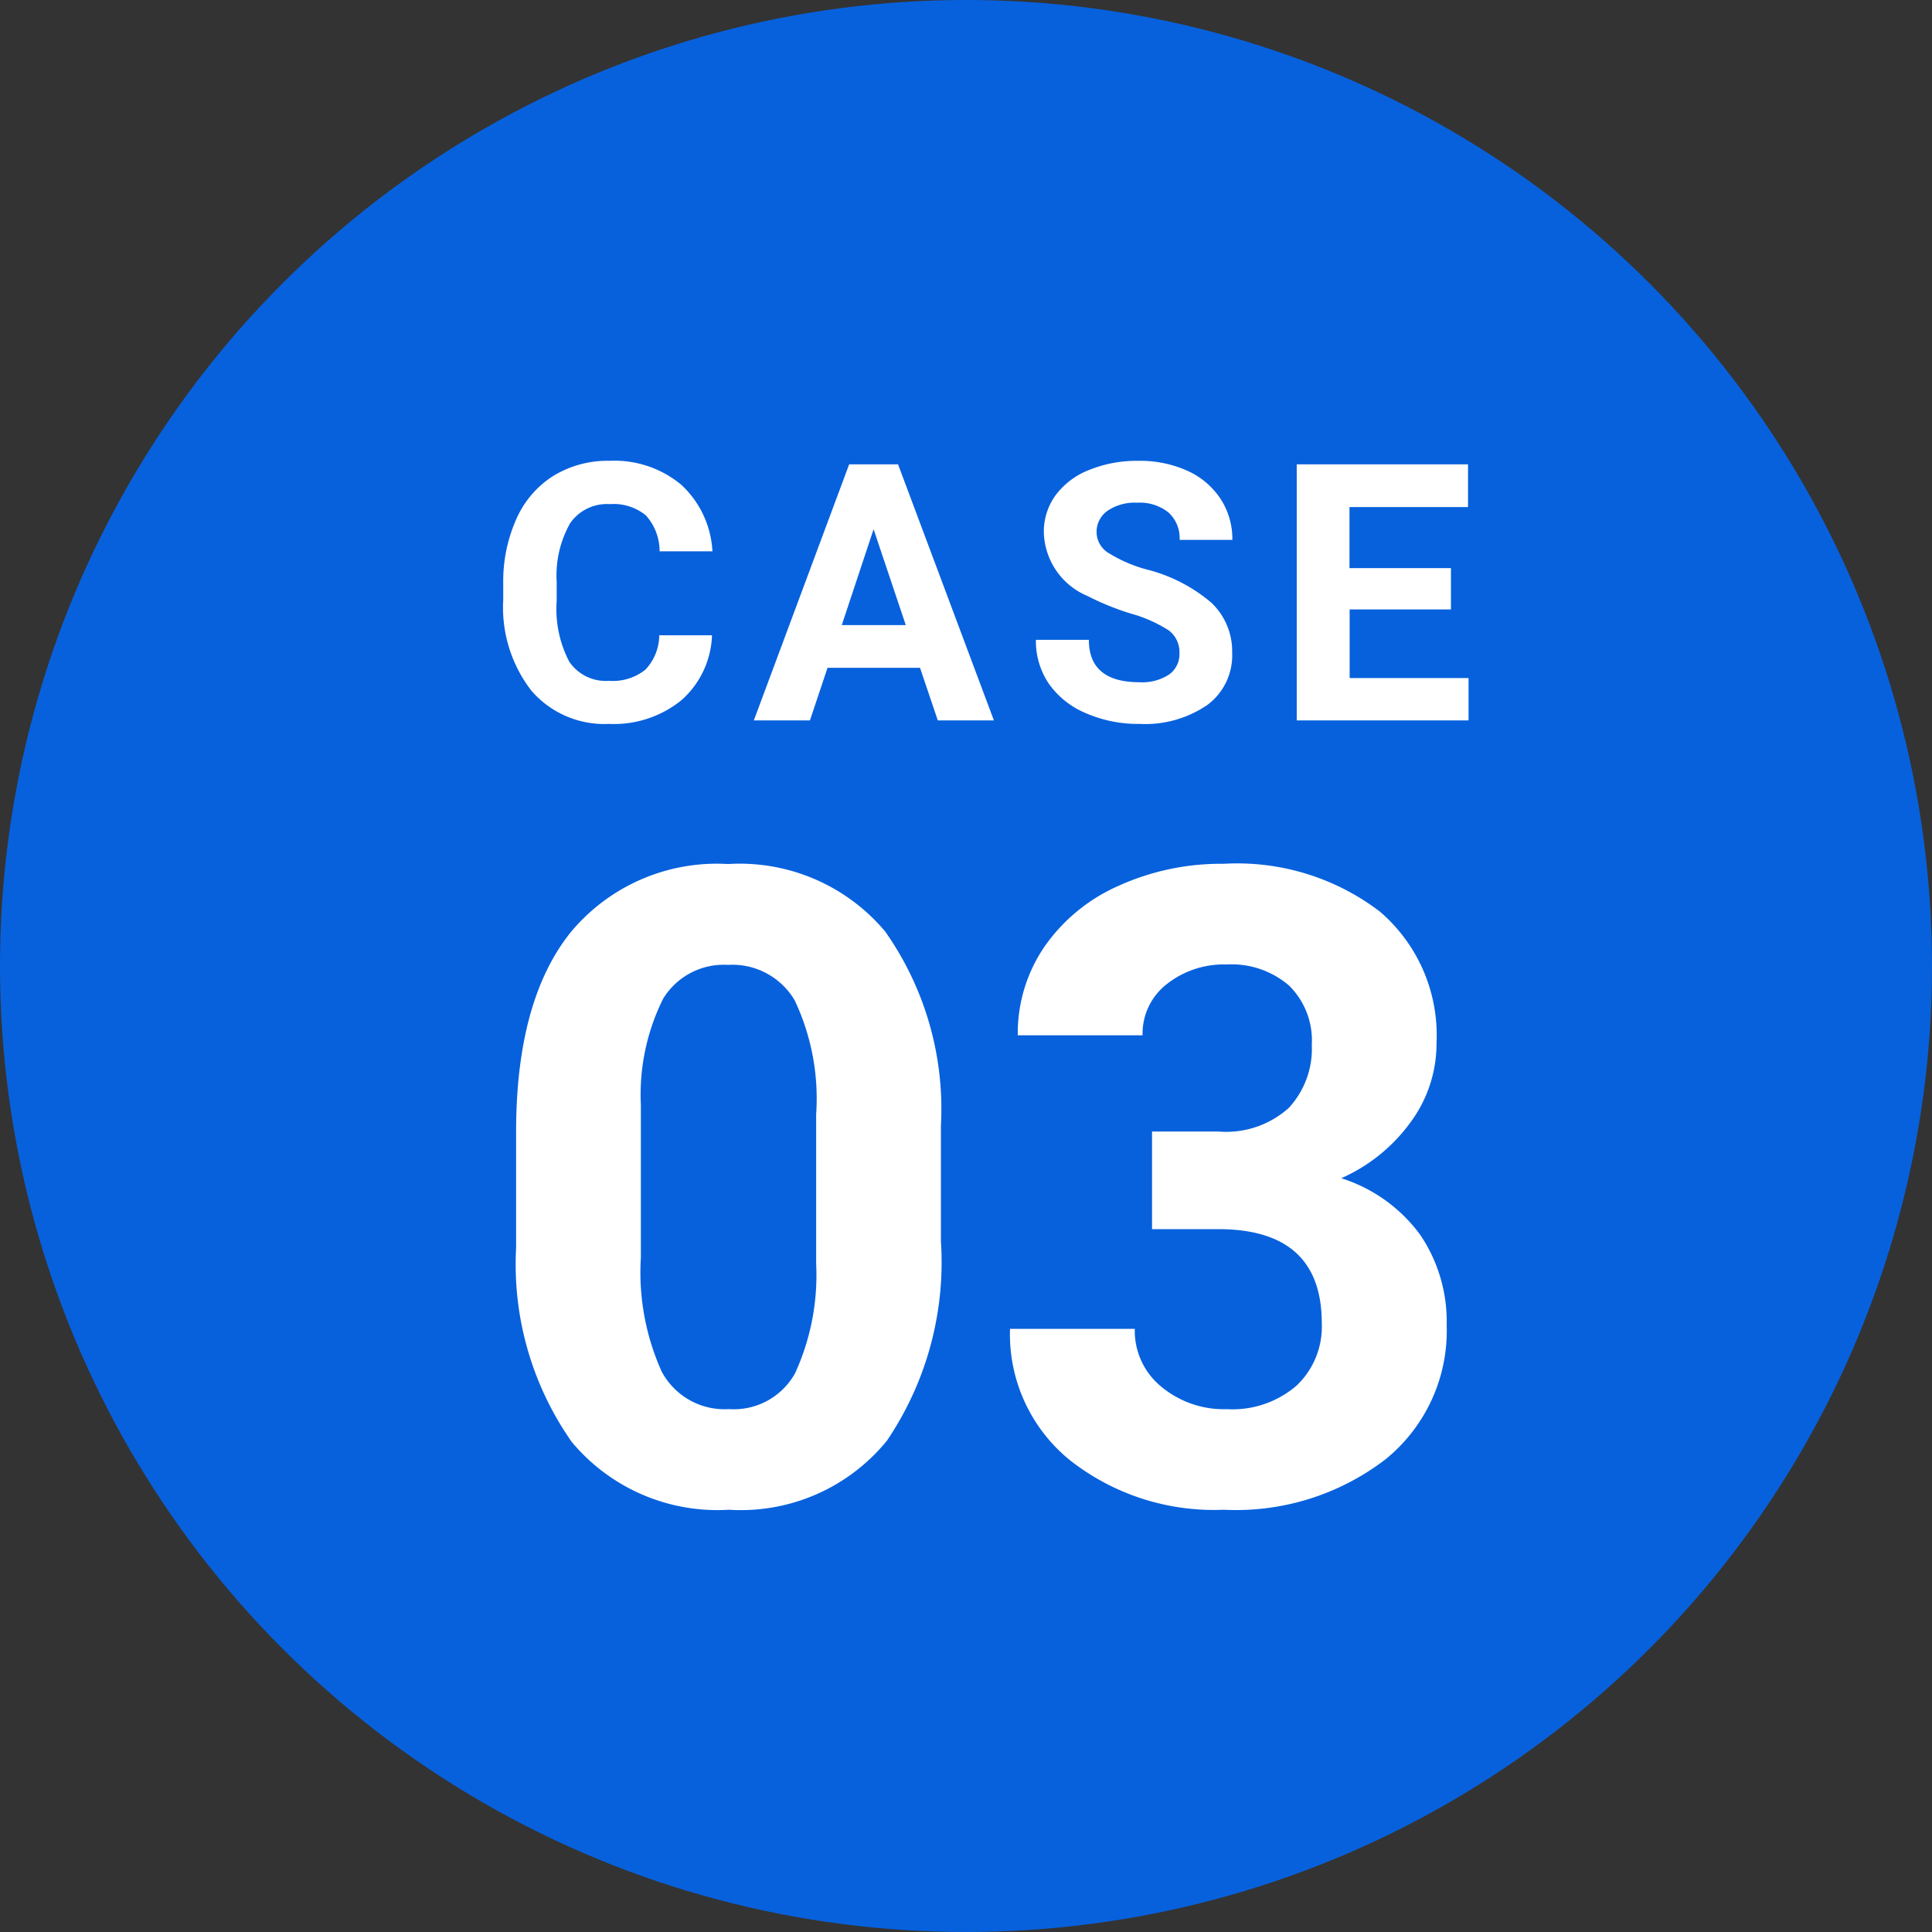
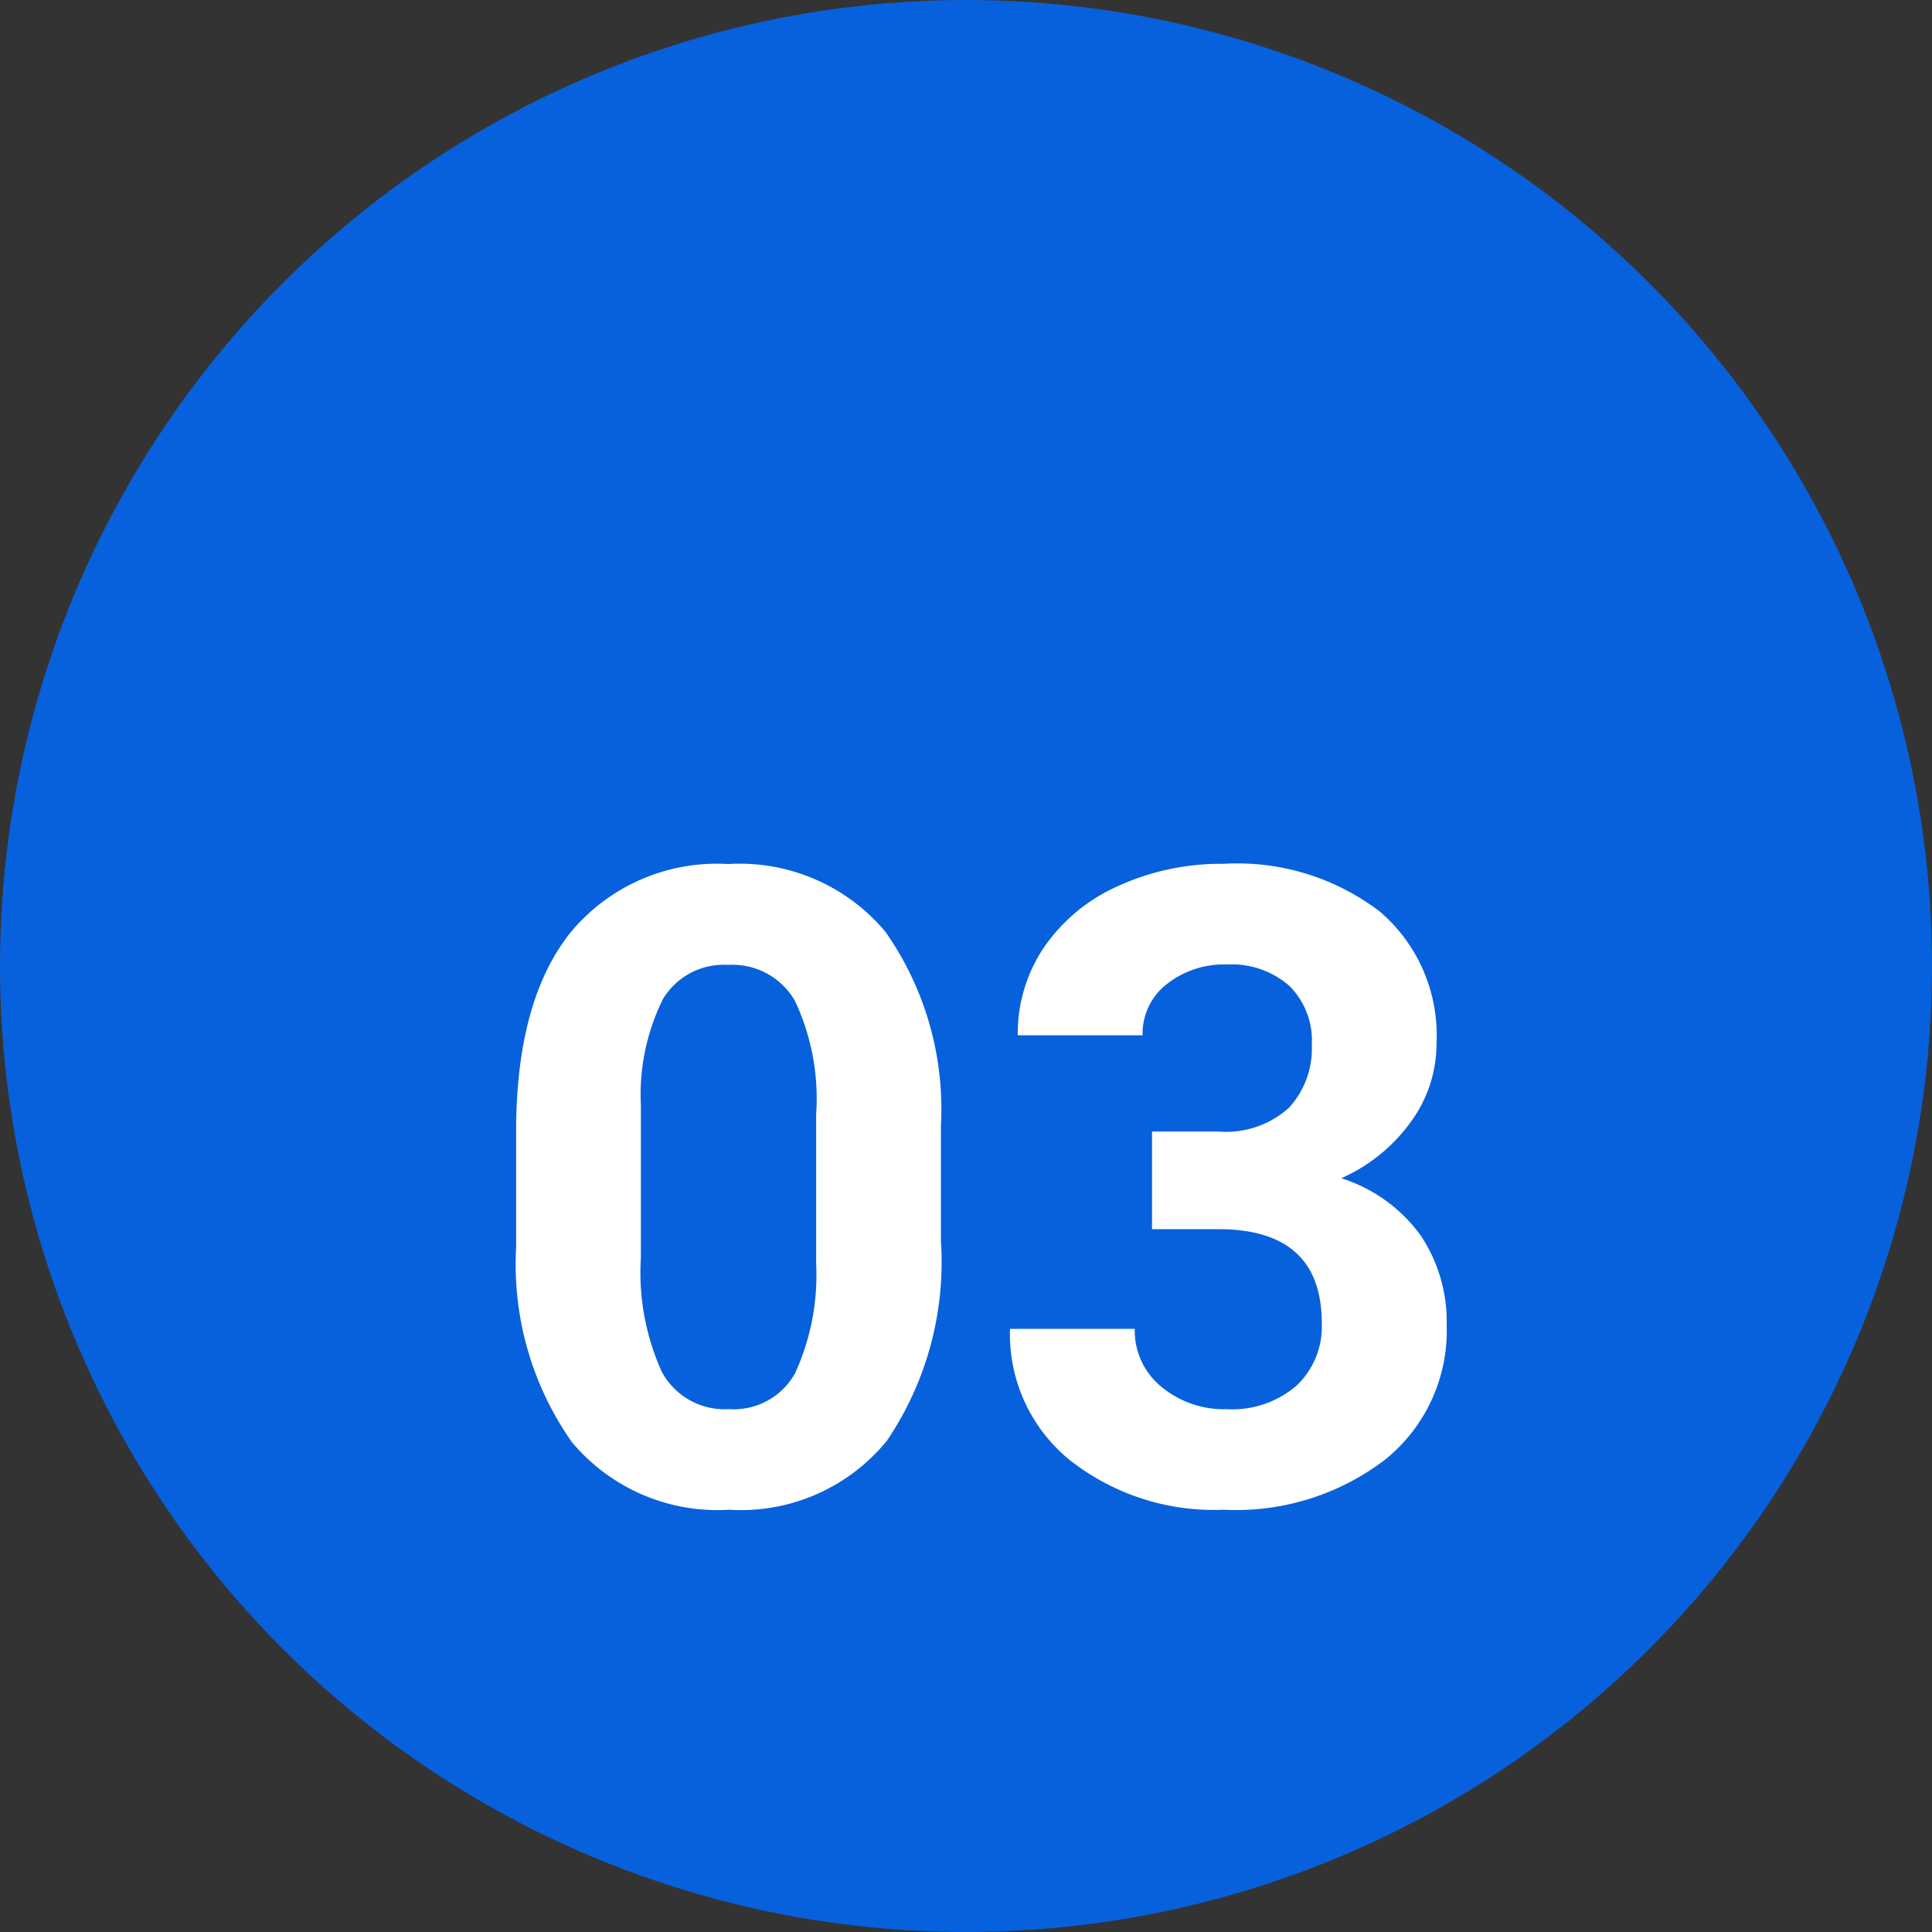
<svg xmlns="http://www.w3.org/2000/svg" width="59" height="59" viewBox="0 0 59 59">
  <rect x="0" y="0" width="59" height="59" fill="#333333" stroke="none" />
  <g id="グループ_64022" data-name="グループ 64022" transform="translate(-344 -888)">
    <circle id="楕円形_1213" data-name="楕円形 1213" cx="29.5" cy="29.5" r="29.5" transform="translate(344 888)" fill="#0761dd" />
    <g id="グループ_63685" data-name="グループ 63685" transform="translate(14.5 -2802.574)">
-       <path id="パス_56095" data-name="パス 56095" d="M-8.257-2.6A2.767,2.767,0,0,1-9.189-.618,3.273,3.273,0,0,1-11.4.107,2.943,2.943,0,0,1-13.77-.905a4.151,4.151,0,0,1-.862-2.78v-.478a4.688,4.688,0,0,1,.4-1.987A2.979,2.979,0,0,1-13.1-7.469a3.182,3.182,0,0,1,1.716-.459A3.188,3.188,0,0,1-9.2-7.2a2.974,2.974,0,0,1,.956,2.036H-9.857a1.633,1.633,0,0,0-.422-1.1,1.561,1.561,0,0,0-1.1-.341,1.369,1.369,0,0,0-1.206.577A3.236,3.236,0,0,0-13-4.238v.591a3.463,3.463,0,0,0,.384,1.853,1.344,1.344,0,0,0,1.211.585A1.591,1.591,0,0,0-10.29-1.55,1.54,1.54,0,0,0-9.868-2.6Zm6.353.994H-4.729L-5.266,0H-6.979l2.911-7.82h1.493L.352,0H-1.361Zm-2.39-1.305h1.955l-.983-2.927Zm10.312.865a.827.827,0,0,0-.322-.7,4.227,4.227,0,0,0-1.16-.516A8.224,8.224,0,0,1,3.209-3.8,2.168,2.168,0,0,1,1.877-5.742a1.888,1.888,0,0,1,.357-1.131A2.33,2.33,0,0,1,3.26-7.648a3.861,3.861,0,0,1,1.5-.279,3.515,3.515,0,0,1,1.493.3,2.378,2.378,0,0,1,1.018.857,2.242,2.242,0,0,1,.363,1.257H6.023a1.055,1.055,0,0,0-.338-.835,1.391,1.391,0,0,0-.951-.3,1.486,1.486,0,0,0-.918.25.788.788,0,0,0-.328.658.754.754,0,0,0,.384.639A4.339,4.339,0,0,0,5-4.614a4.885,4.885,0,0,1,2,1.026,2.043,2.043,0,0,1,.628,1.525A1.882,1.882,0,0,1,6.867-.47,3.362,3.362,0,0,1,4.8.107a3.993,3.993,0,0,1-1.644-.33,2.6,2.6,0,0,1-1.131-.905A2.318,2.318,0,0,1,1.635-2.46H3.252q0,1.294,1.547,1.294A1.5,1.5,0,0,0,5.7-1.4.76.76,0,0,0,6.018-2.052ZM14.31-3.389H11.216v2.095h3.631V0H9.6V-7.82h5.231v1.305h-3.62v1.864H14.31Z" transform="translate(359.5 3712.574)" fill="#fff" stroke="rgba(0,0,0,0)" stroke-width="1" />
      <g id="グループ_65846" data-name="グループ 65846">
-         <path id="パス_56094" data-name="パス 56094" d="M-1.266-7.937A9.724,9.724,0,0,1-2.914-1.846,5.752,5.752,0,0,1-7.739.264a5.793,5.793,0,0,1-4.8-2.07,9.44,9.44,0,0,1-1.7-5.933v-3.533q0-4.021,1.668-6.1a5.8,5.8,0,0,1,4.805-2.083,5.8,5.8,0,0,1,4.8,2.063,9.41,9.41,0,0,1,1.7,5.926Zm-3.81-3.876a7.016,7.016,0,0,0-.653-3.474,2.206,2.206,0,0,0-2.037-1.088,2.167,2.167,0,0,0-1.984,1.035,6.566,6.566,0,0,0-.679,3.237v4.667a7.365,7.365,0,0,0,.639,3.487,2.177,2.177,0,0,0,2.05,1.14A2.14,2.14,0,0,0-5.722-3.9a7.189,7.189,0,0,0,.646-3.349Zm10.257.527h2.03A2.861,2.861,0,0,0,9.36-12.01a2.657,2.657,0,0,0,.7-1.925,2.349,2.349,0,0,0-.692-1.806,2.682,2.682,0,0,0-1.905-.646,2.812,2.812,0,0,0-1.833.6,1.918,1.918,0,0,0-.738,1.562H1.081a4.686,4.686,0,0,1,.811-2.7,5.4,5.4,0,0,1,2.268-1.865,7.568,7.568,0,0,1,3.21-.672A7.177,7.177,0,0,1,12.142-18a4.97,4.97,0,0,1,1.727,4.014,4.039,4.039,0,0,1-.8,2.426,5.225,5.225,0,0,1-2.109,1.7,4.769,4.769,0,0,1,2.419,1.74,4.721,4.721,0,0,1,.8,2.742,5.053,5.053,0,0,1-1.865,4.1A7.5,7.5,0,0,1,7.37.264a7.112,7.112,0,0,1-4.7-1.516A4.951,4.951,0,0,1,.844-5.26h3.81a2.207,2.207,0,0,0,.811,1.767,2.988,2.988,0,0,0,2,.686,3,3,0,0,0,2.129-.719,2.48,2.48,0,0,0,.771-1.905q0-2.874-3.164-2.874H5.181Z" transform="translate(359.5 3736.415)" fill="#fff" stroke="rgba(0,0,0,0)" stroke-width="1" />
+         <path id="パス_56094" data-name="パス 56094" d="M-1.266-7.937A9.724,9.724,0,0,1-2.914-1.846,5.752,5.752,0,0,1-7.739.264a5.793,5.793,0,0,1-4.8-2.07,9.44,9.44,0,0,1-1.7-5.933v-3.533q0-4.021,1.668-6.1a5.8,5.8,0,0,1,4.805-2.083,5.8,5.8,0,0,1,4.8,2.063,9.41,9.41,0,0,1,1.7,5.926Zm-3.81-3.876a7.016,7.016,0,0,0-.653-3.474,2.206,2.206,0,0,0-2.037-1.088,2.167,2.167,0,0,0-1.984,1.035,6.566,6.566,0,0,0-.679,3.237v4.667a7.365,7.365,0,0,0,.639,3.487,2.177,2.177,0,0,0,2.05,1.14A2.14,2.14,0,0,0-5.722-3.9a7.189,7.189,0,0,0,.646-3.349Zm10.257.527h2.03A2.861,2.861,0,0,0,9.36-12.01a2.657,2.657,0,0,0,.7-1.925,2.349,2.349,0,0,0-.692-1.806,2.682,2.682,0,0,0-1.905-.646,2.812,2.812,0,0,0-1.833.6,1.918,1.918,0,0,0-.738,1.562H1.081a4.686,4.686,0,0,1,.811-2.7,5.4,5.4,0,0,1,2.268-1.865,7.568,7.568,0,0,1,3.21-.672A7.177,7.177,0,0,1,12.142-18a4.97,4.97,0,0,1,1.727,4.014,4.039,4.039,0,0,1-.8,2.426,5.225,5.225,0,0,1-2.109,1.7,4.769,4.769,0,0,1,2.419,1.74,4.721,4.721,0,0,1,.8,2.742,5.053,5.053,0,0,1-1.865,4.1A7.5,7.5,0,0,1,7.37.264a7.112,7.112,0,0,1-4.7-1.516A4.951,4.951,0,0,1,.844-5.26h3.81a2.207,2.207,0,0,0,.811,1.767,2.988,2.988,0,0,0,2,.686,3,3,0,0,0,2.129-.719,2.48,2.48,0,0,0,.771-1.905q0-2.874-3.164-2.874H5.181" transform="translate(359.5 3736.415)" fill="#fff" stroke="rgba(0,0,0,0)" stroke-width="1" />
      </g>
    </g>
  </g>
</svg>